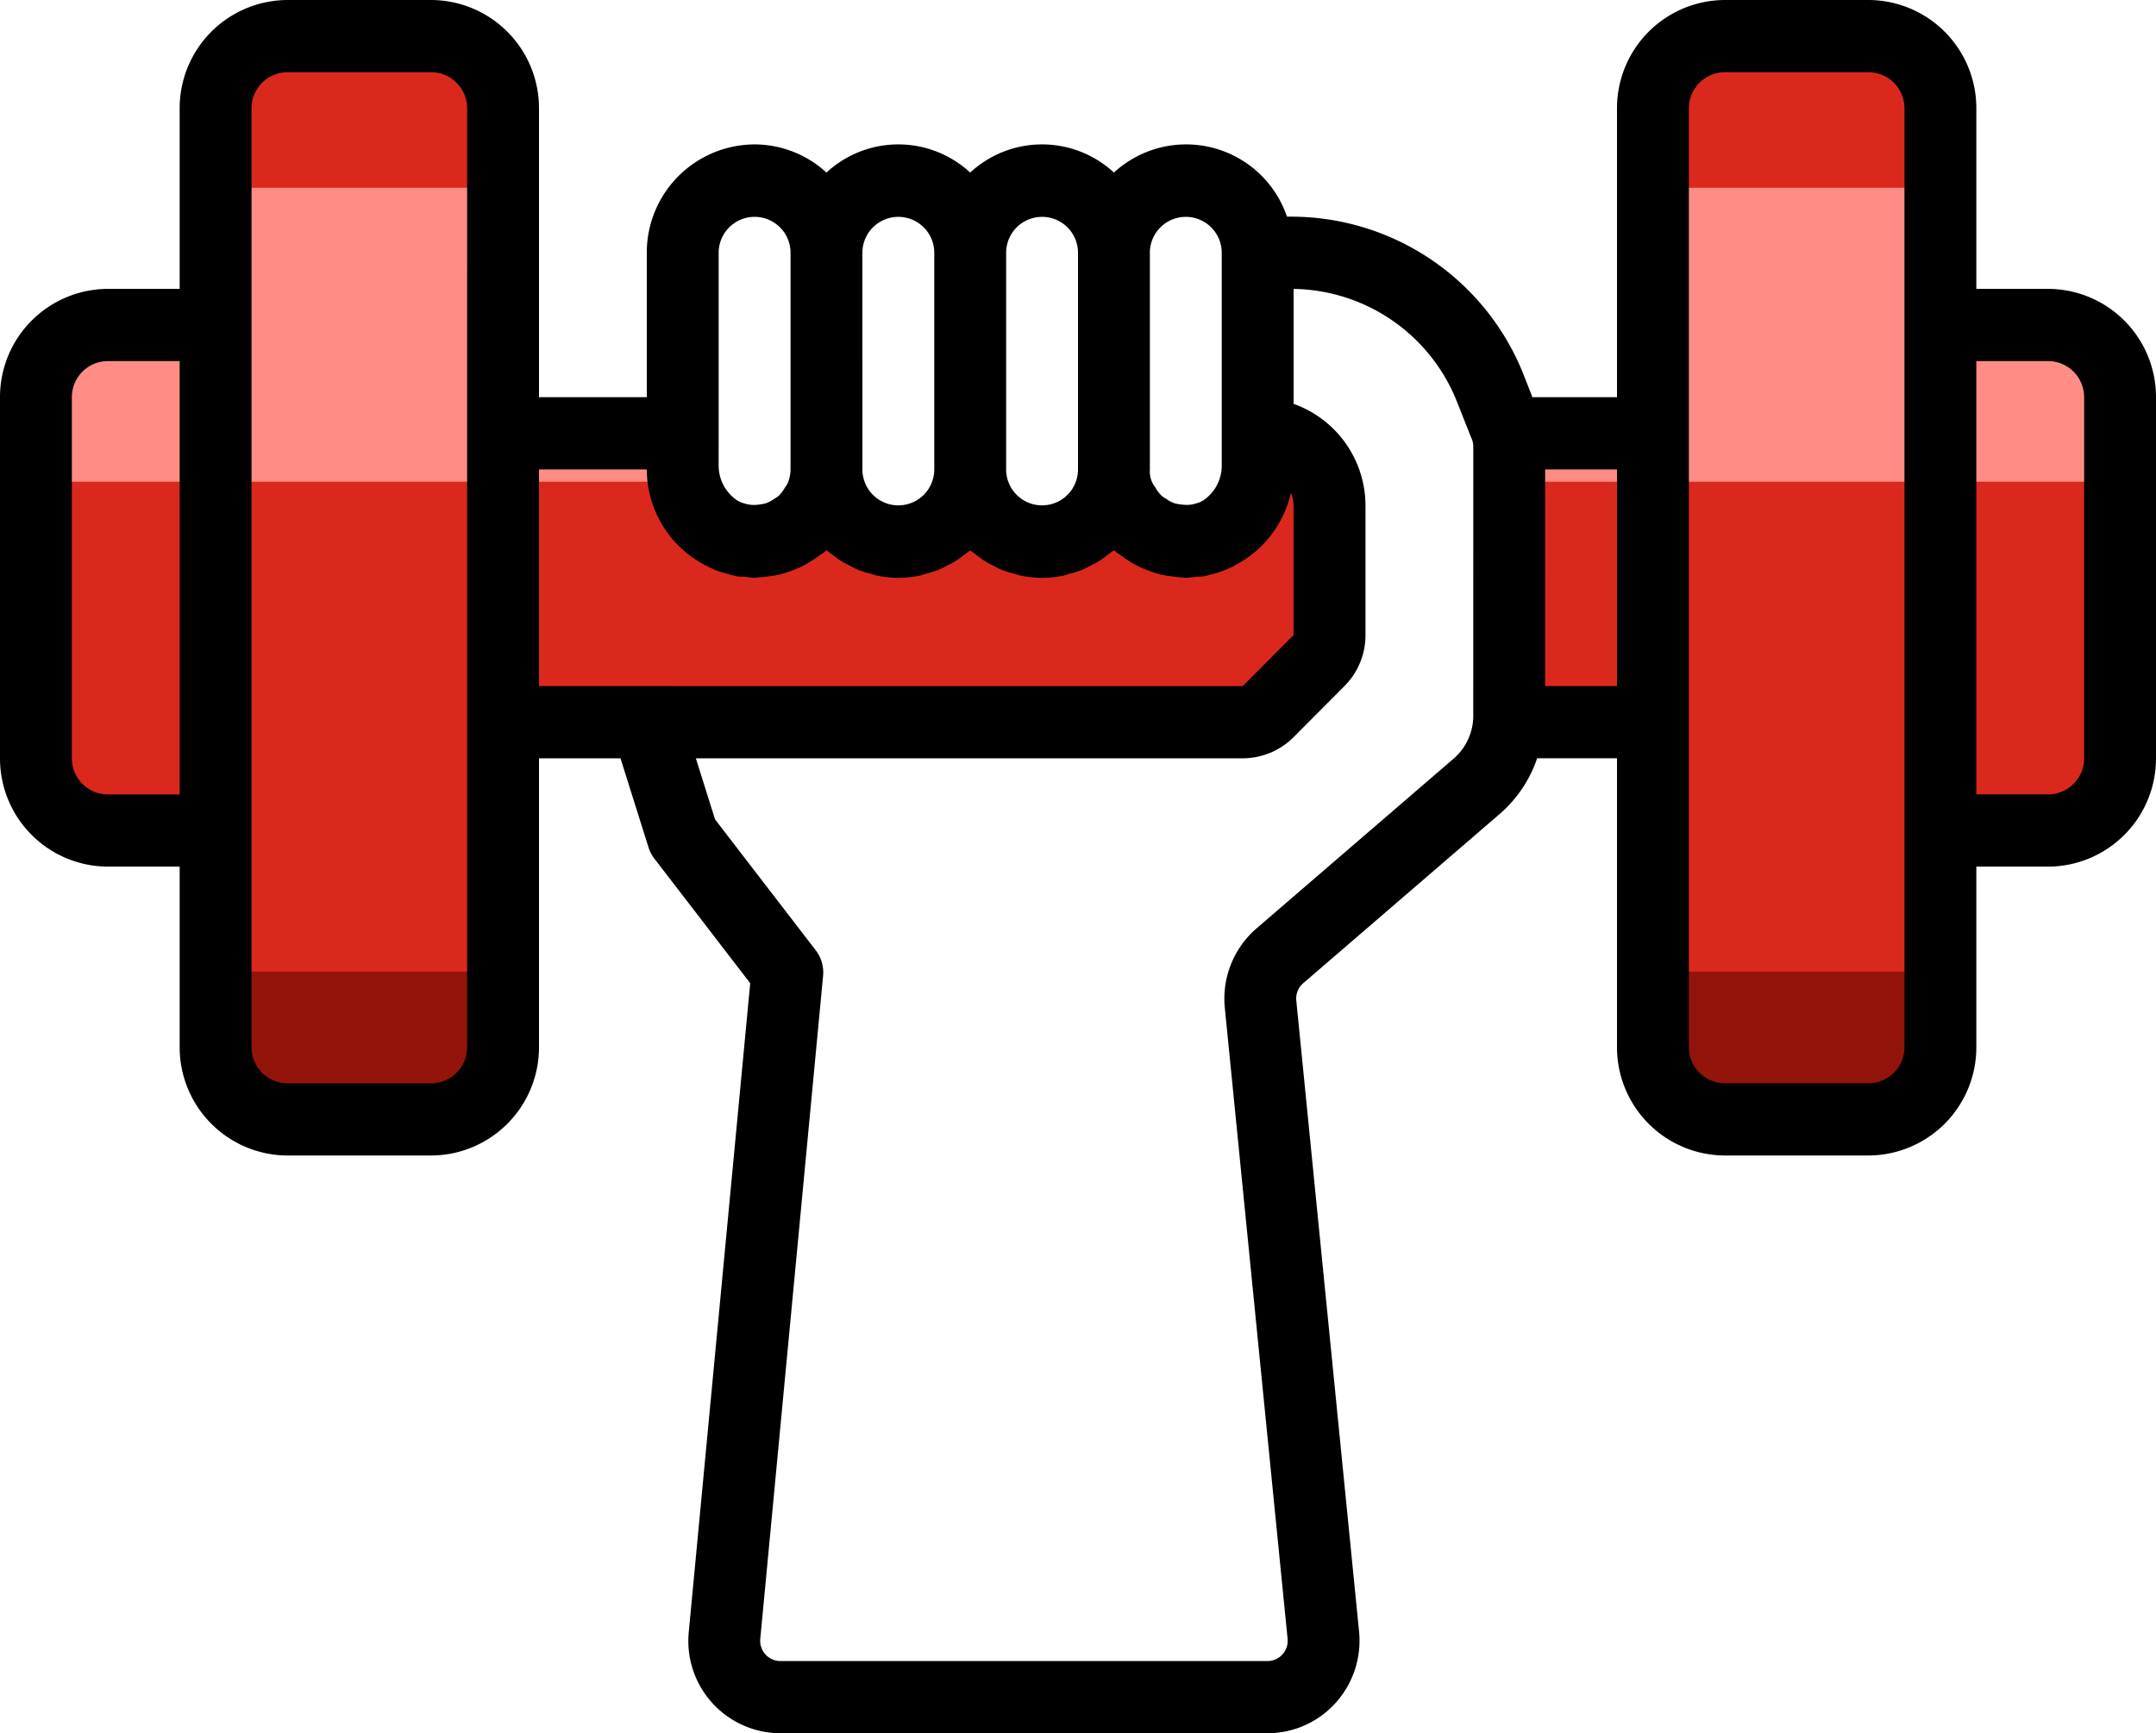
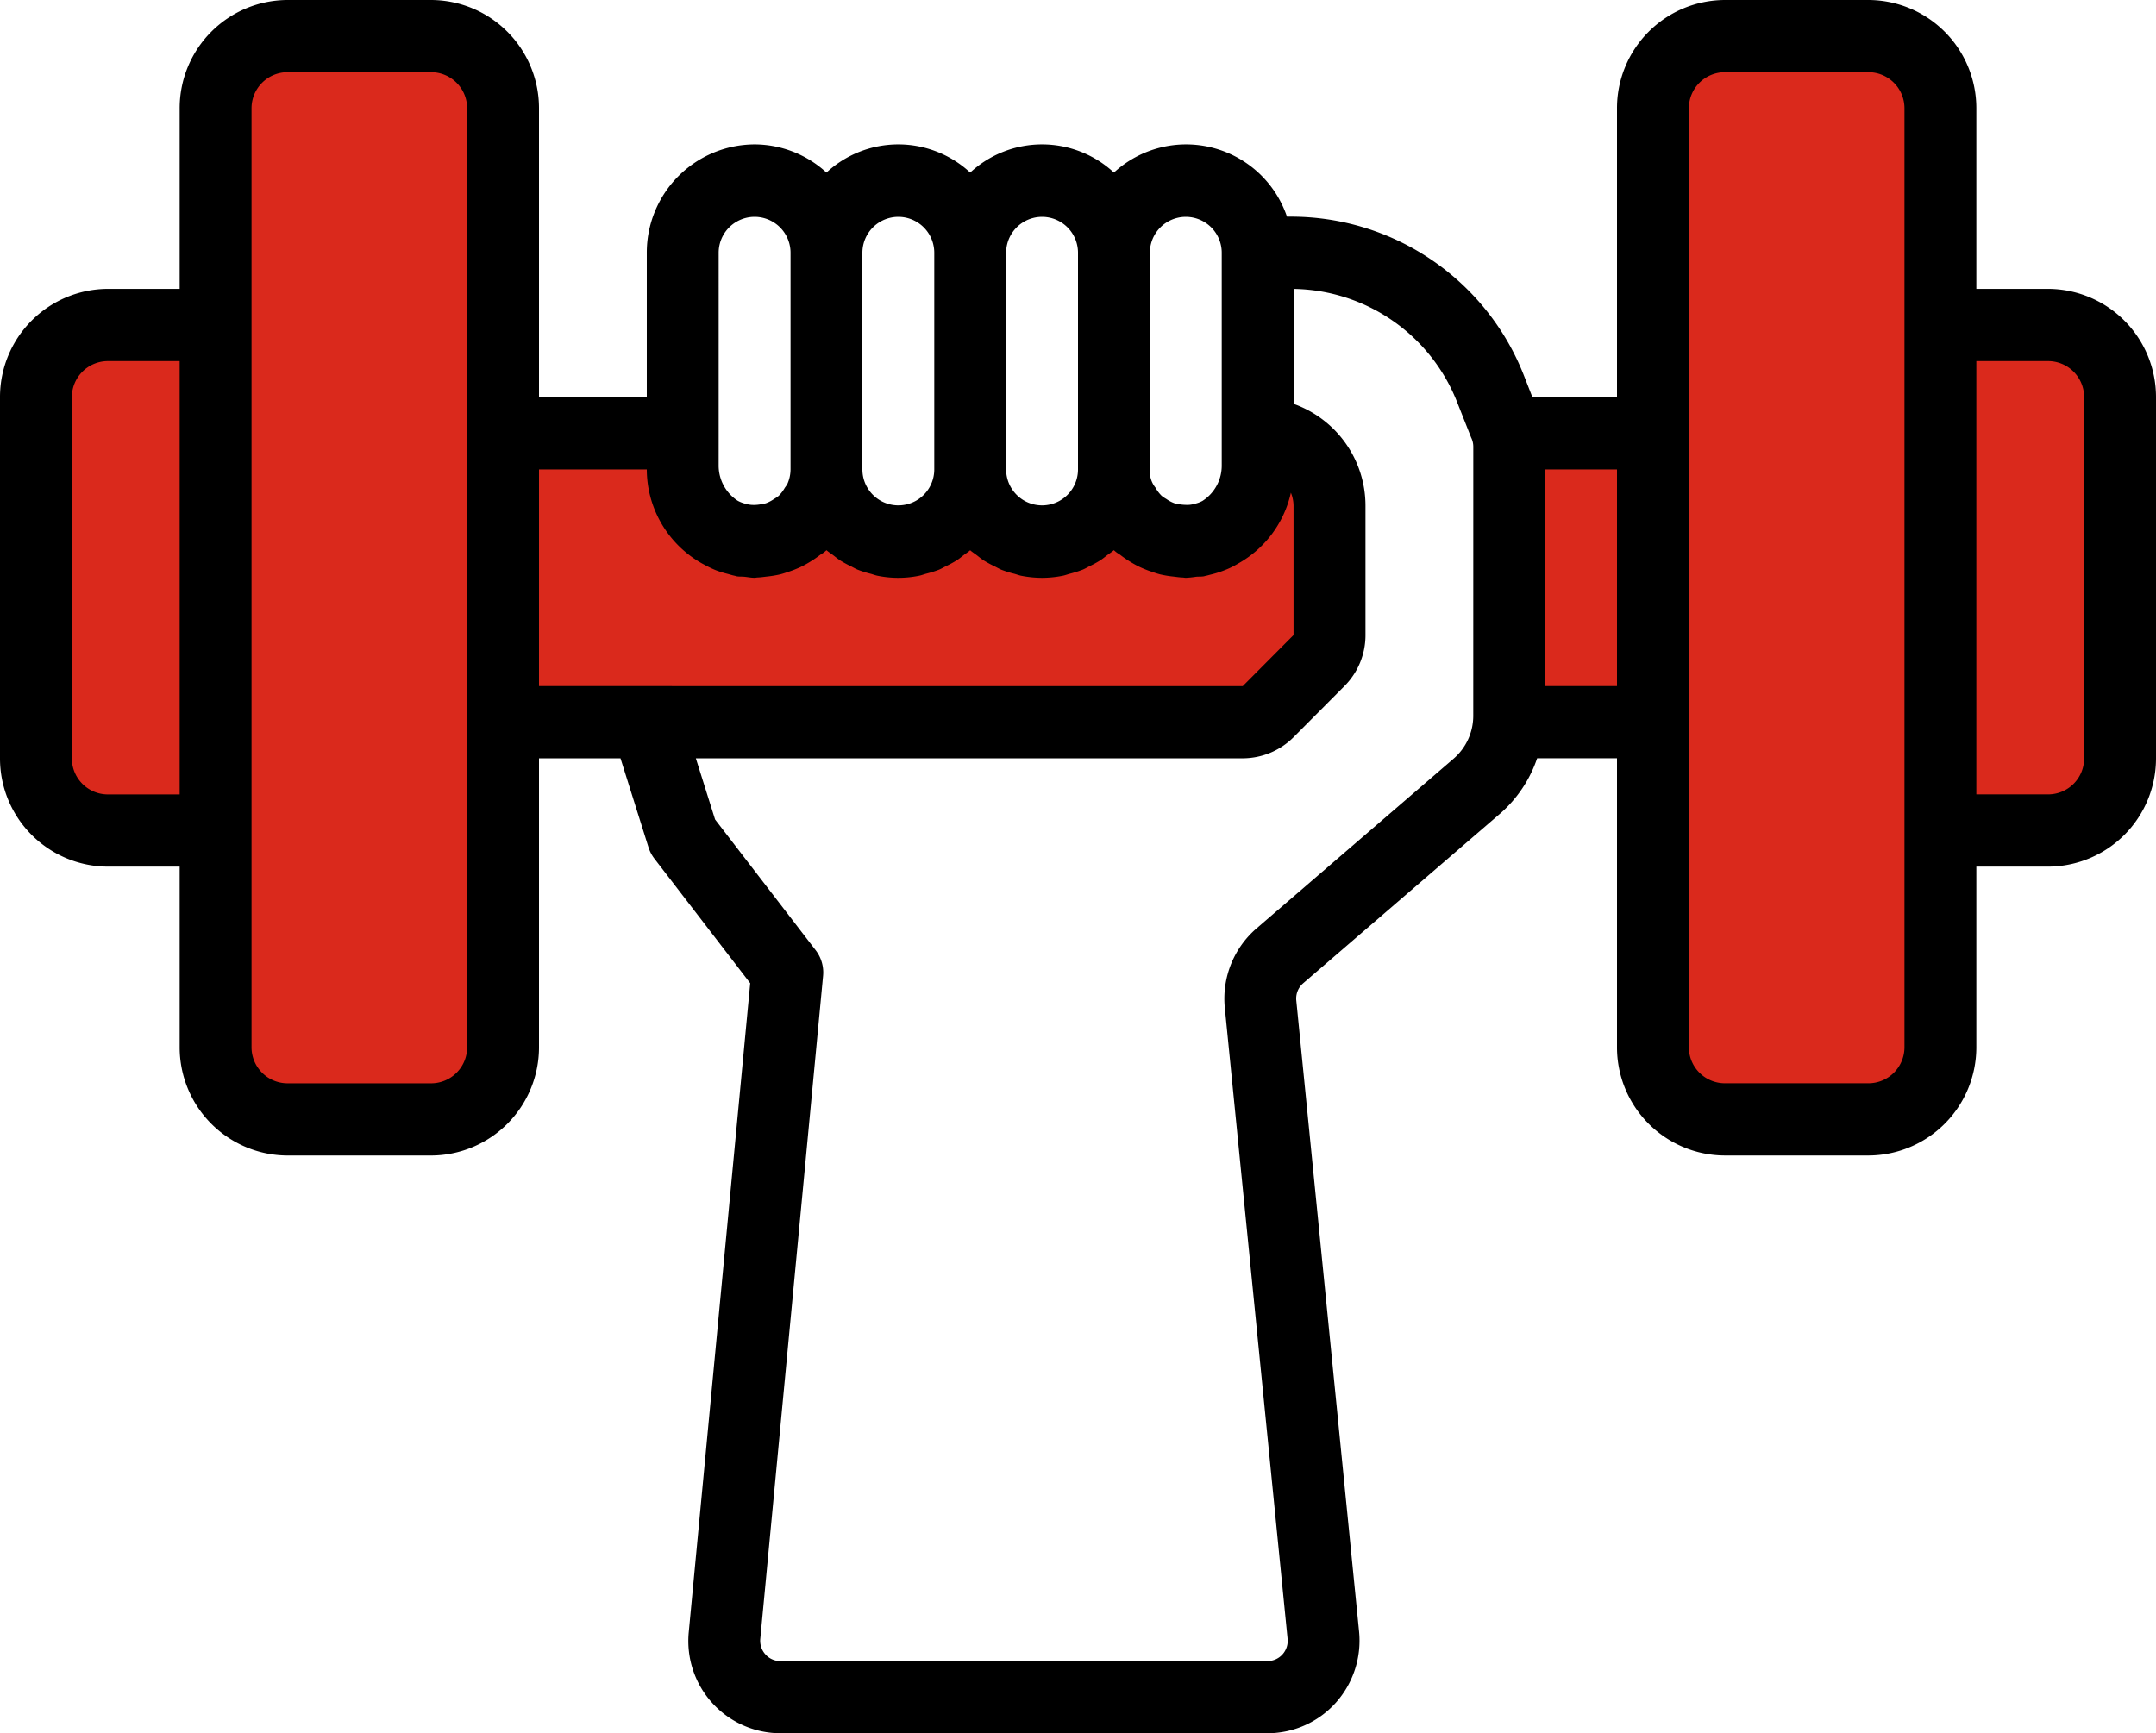
<svg xmlns="http://www.w3.org/2000/svg" width="264" height="212.289" viewBox="0 0 264 212.289">
  <defs>
    <style>.a{fill:#da291c;}.b{clip-path:url(#a);}.c{fill:#ff8d85;}.d{fill:#93140b;}</style>
    <clipPath id="a">
-       <path class="a" d="M-528.828,166.288l-9.739-9.739v-40.82h-13.042v-33h13.042V40.739L-528.828,31h20.388l9.739,9.739V68.477H-488.1l8.518,8.517v44.824l-8.518,8.518H-498.7v26.213l-9.739,9.739Zm-176.143-1.516-7.506-7.506V129.494h-14.473l-7.05-7.049v-48.9l5.743-5.742h15.78V41.386l7.506-7.506h20.334l9.271,9.272V82.537h18.578l6,11.292h60.2l7.119-7.119v-6.89l6.89,6.89V108.36l-8.477,8.477h-90.307v40.429l-7.506,7.506Z" transform="translate(1079.194 15.497)" />
-     </clipPath>
+       </clipPath>
  </defs>
  <g transform="translate(-341 -44)">
    <path class="a" d="M-528.828,166.288l-9.739-9.739v-40.82h-13.042v-33h13.042V40.739L-528.828,31h20.388l9.739,9.739V68.477H-488.1l8.518,8.517v44.824l-8.518,8.518H-498.7v26.213l-9.739,9.739Zm-176.143-1.516-7.506-7.506V129.494h-14.473l-7.05-7.049v-48.9l5.743-5.742h15.78V41.386l7.506-7.506h20.334l9.271,9.272V82.537h18.578l6,11.292h60.2l7.119-7.119v-6.89l6.89,6.89V108.36l-8.477,8.477h-90.307v40.429l-7.506,7.506Z" transform="translate(1079.194 15.497)" />
    <g class="b">
-       <rect class="c" width="257" height="36" transform="translate(344 67)" />
-     </g>
-     <rect class="d" width="40" height="16" transform="translate(365 163)" />
-     <rect class="d" width="40" height="16" transform="translate(541 163)" />
+       </g>
    <path d="M794.3,482.881h-8.8V460.768A13.25,13.25,0,0,0,772.3,447.5H754.7a13.25,13.25,0,0,0-13.2,13.268V496.15H731.143l-.969-2.477a30.628,30.628,0,0,0-28.666-19.637h-.418a13.047,13.047,0,0,0-21.191-5.4,12.948,12.948,0,0,0-17.6,0,12.948,12.948,0,0,0-17.6,0,13.06,13.06,0,0,0-8.8-3.45,13.25,13.25,0,0,0-13.2,13.268V496.15H609.5V460.768A13.25,13.25,0,0,0,596.3,447.5H578.7a13.25,13.25,0,0,0-13.2,13.268v22.113h-8.8a13.25,13.25,0,0,0-13.2,13.268v44.227a13.251,13.251,0,0,0,13.2,13.268h8.8v22.113a13.251,13.251,0,0,0,13.2,13.268h17.6a13.251,13.251,0,0,0,13.2-13.268V540.376h9.979l3.428,10.9a4.45,4.45,0,0,0,.713,1.376l11.743,15.271-7.524,79.458a11.3,11.3,0,0,0,11.22,12.405H698.7a11.249,11.249,0,0,0,8.357-3.729,11.388,11.388,0,0,0,2.859-8.735l-7.686-77.268a2.476,2.476,0,0,1,.849-2.132l24.142-20.8a15.655,15.655,0,0,0,4.5-6.748H741.5v35.381a13.251,13.251,0,0,0,13.2,13.268h17.6a13.251,13.251,0,0,0,13.2-13.268V553.644h8.8a13.251,13.251,0,0,0,13.2-13.268V496.15A13.25,13.25,0,0,0,794.3,482.881ZM565.5,544.8h-8.8a4.415,4.415,0,0,1-4.4-4.423V496.15a4.415,4.415,0,0,1,4.4-4.423h8.8Zm35.2-44.227v75.186a4.415,4.415,0,0,1-4.4,4.423H578.7a4.416,4.416,0,0,1-4.4-4.423V460.768a4.416,4.416,0,0,1,4.4-4.423h17.6a4.415,4.415,0,0,1,4.4,4.423Zm83.6-22.113a4.4,4.4,0,1,1,8.8,0v26.063a5.128,5.128,0,0,1-2.006,4.082c-.128.088-.246.185-.382.261a3.493,3.493,0,0,1-.744.291,4.024,4.024,0,0,1-.871.177,6.16,6.16,0,0,1-1.795-.2,4.315,4.315,0,0,1-.995-.527,4.45,4.45,0,0,1-.563-.381,4.4,4.4,0,0,1-.757-1,3.166,3.166,0,0,1-.686-2.229V478.459Zm-17.6,0a4.4,4.4,0,1,1,8.8,0v26.536a4.4,4.4,0,1,1-8.8,0Zm-17.6,0a4.4,4.4,0,1,1,8.8,0v26.536a4.4,4.4,0,1,1-8.8,0Zm-17.6,22.113V478.459a4.4,4.4,0,1,1,8.8,0v26.536a4.406,4.406,0,0,1-.392,1.787,4.462,4.462,0,0,1-.3.446,4.567,4.567,0,0,1-.757,1,4.458,4.458,0,0,1-.555.376,4.325,4.325,0,0,1-1.007.531,4.409,4.409,0,0,1-.723.146,4.506,4.506,0,0,1-1.068.053,3.952,3.952,0,0,1-.863-.177,3.815,3.815,0,0,1-.753-.3,3.18,3.18,0,0,1-.374-.256,5.139,5.139,0,0,1-2.01-4.087Zm-22,30.959V504.995h13.2a13.237,13.237,0,0,0,6.516,11.375c.238.146.484.265.731.4a12.223,12.223,0,0,0,1.2.566,12.015,12.015,0,0,0,1.434.448c.29.075.572.171.871.23.093.016.172.053.264.071.309.053.612.022.92.053.422.039.831.128,1.263.128.128,0,.246-.035.37-.039.4-.014.8-.076,1.192-.12a12.934,12.934,0,0,0,1.553-.257c.378-.093.739-.22,1.109-.344a13.568,13.568,0,0,0,1.442-.576c.357-.171.7-.366,1.044-.57a13.944,13.944,0,0,0,1.267-.861c.185-.143.4-.24.572-.389.088-.076.171-.147.256-.222.255.23.554.411.827.619s.536.429.827.619a13.631,13.631,0,0,0,1.3.712c.294.146.571.314.875.438a12.943,12.943,0,0,0,1.588.5c.274.071.528.177.81.234a12.725,12.725,0,0,0,5.13,0c.286-.057.546-.163.823-.238a13.638,13.638,0,0,0,1.574-.491c.313-.128.595-.3.894-.446a13.666,13.666,0,0,0,1.289-.7c.3-.19.559-.411.832-.623s.567-.389.823-.619c.255.23.55.407.823.619s.54.437.835.627a13.706,13.706,0,0,0,1.289.7c.3.15.581.318.894.446a12.437,12.437,0,0,0,1.575.491c.278.075.542.181.823.238a13.412,13.412,0,0,0,2.561.257,13.18,13.18,0,0,0,2.565-.261c.276-.057.536-.159.81-.234a13.453,13.453,0,0,0,1.588-.5c.308-.124.585-.293.879-.442a12.842,12.842,0,0,0,1.3-.712c.291-.19.55-.407.827-.619s.571-.389.827-.619c.083.075.167.15.256.22.175.151.386.248.567.389a13.3,13.3,0,0,0,1.281.871c.333.2.668.389,1.021.558a13.364,13.364,0,0,0,1.5.6c.347.118.691.238,1.048.327a13.136,13.136,0,0,0,1.641.269c.369.045.729.1,1.1.112.132,0,.256.039.392.039a12.108,12.108,0,0,0,1.285-.133c.3-.026.6,0,.9-.048.1-.018.193-.054.294-.071.2-.041.388-.1.581-.147a11.8,11.8,0,0,0,1.637-.513c.291-.11.572-.23.849-.362.308-.151.607-.318.9-.491a13.236,13.236,0,0,0,6.424-8.659,4.328,4.328,0,0,1,.325,1.579v15.859l-6.222,6.254Zm114.4,3.631a6.938,6.938,0,0,1-2.4,5.25l-24.138,20.795a11.377,11.377,0,0,0-3.885,9.735l7.687,77.268a2.478,2.478,0,0,1-2.464,2.734H639.059a2.445,2.445,0,0,1-1.83-.814,2.492,2.492,0,0,1-.633-1.911l7.691-81.2a4.467,4.467,0,0,0-.9-3.127L631.06,547.864l-2.354-7.487h66.973a8.822,8.822,0,0,0,6.222-2.592l6.222-6.253a8.811,8.811,0,0,0,2.579-6.254V509.418a13.244,13.244,0,0,0-8.8-12.454V482.886a21.868,21.868,0,0,1,20.082,14.021l1.655,4.179a2.545,2.545,0,0,1,.264,1.115Zm17.6-3.631h-8.8V504.995h8.8ZM776.7,487.3v88.454a4.416,4.416,0,0,1-4.4,4.423H754.7a4.415,4.415,0,0,1-4.4-4.423V460.768a4.415,4.415,0,0,1,4.4-4.423h17.6a4.416,4.416,0,0,1,4.4,4.423Zm22,53.072a4.415,4.415,0,0,1-4.4,4.423h-8.8V491.727h8.8a4.415,4.415,0,0,1,4.4,4.423Z" transform="translate(-202.5 -403.5)" />
  </g>
</svg>